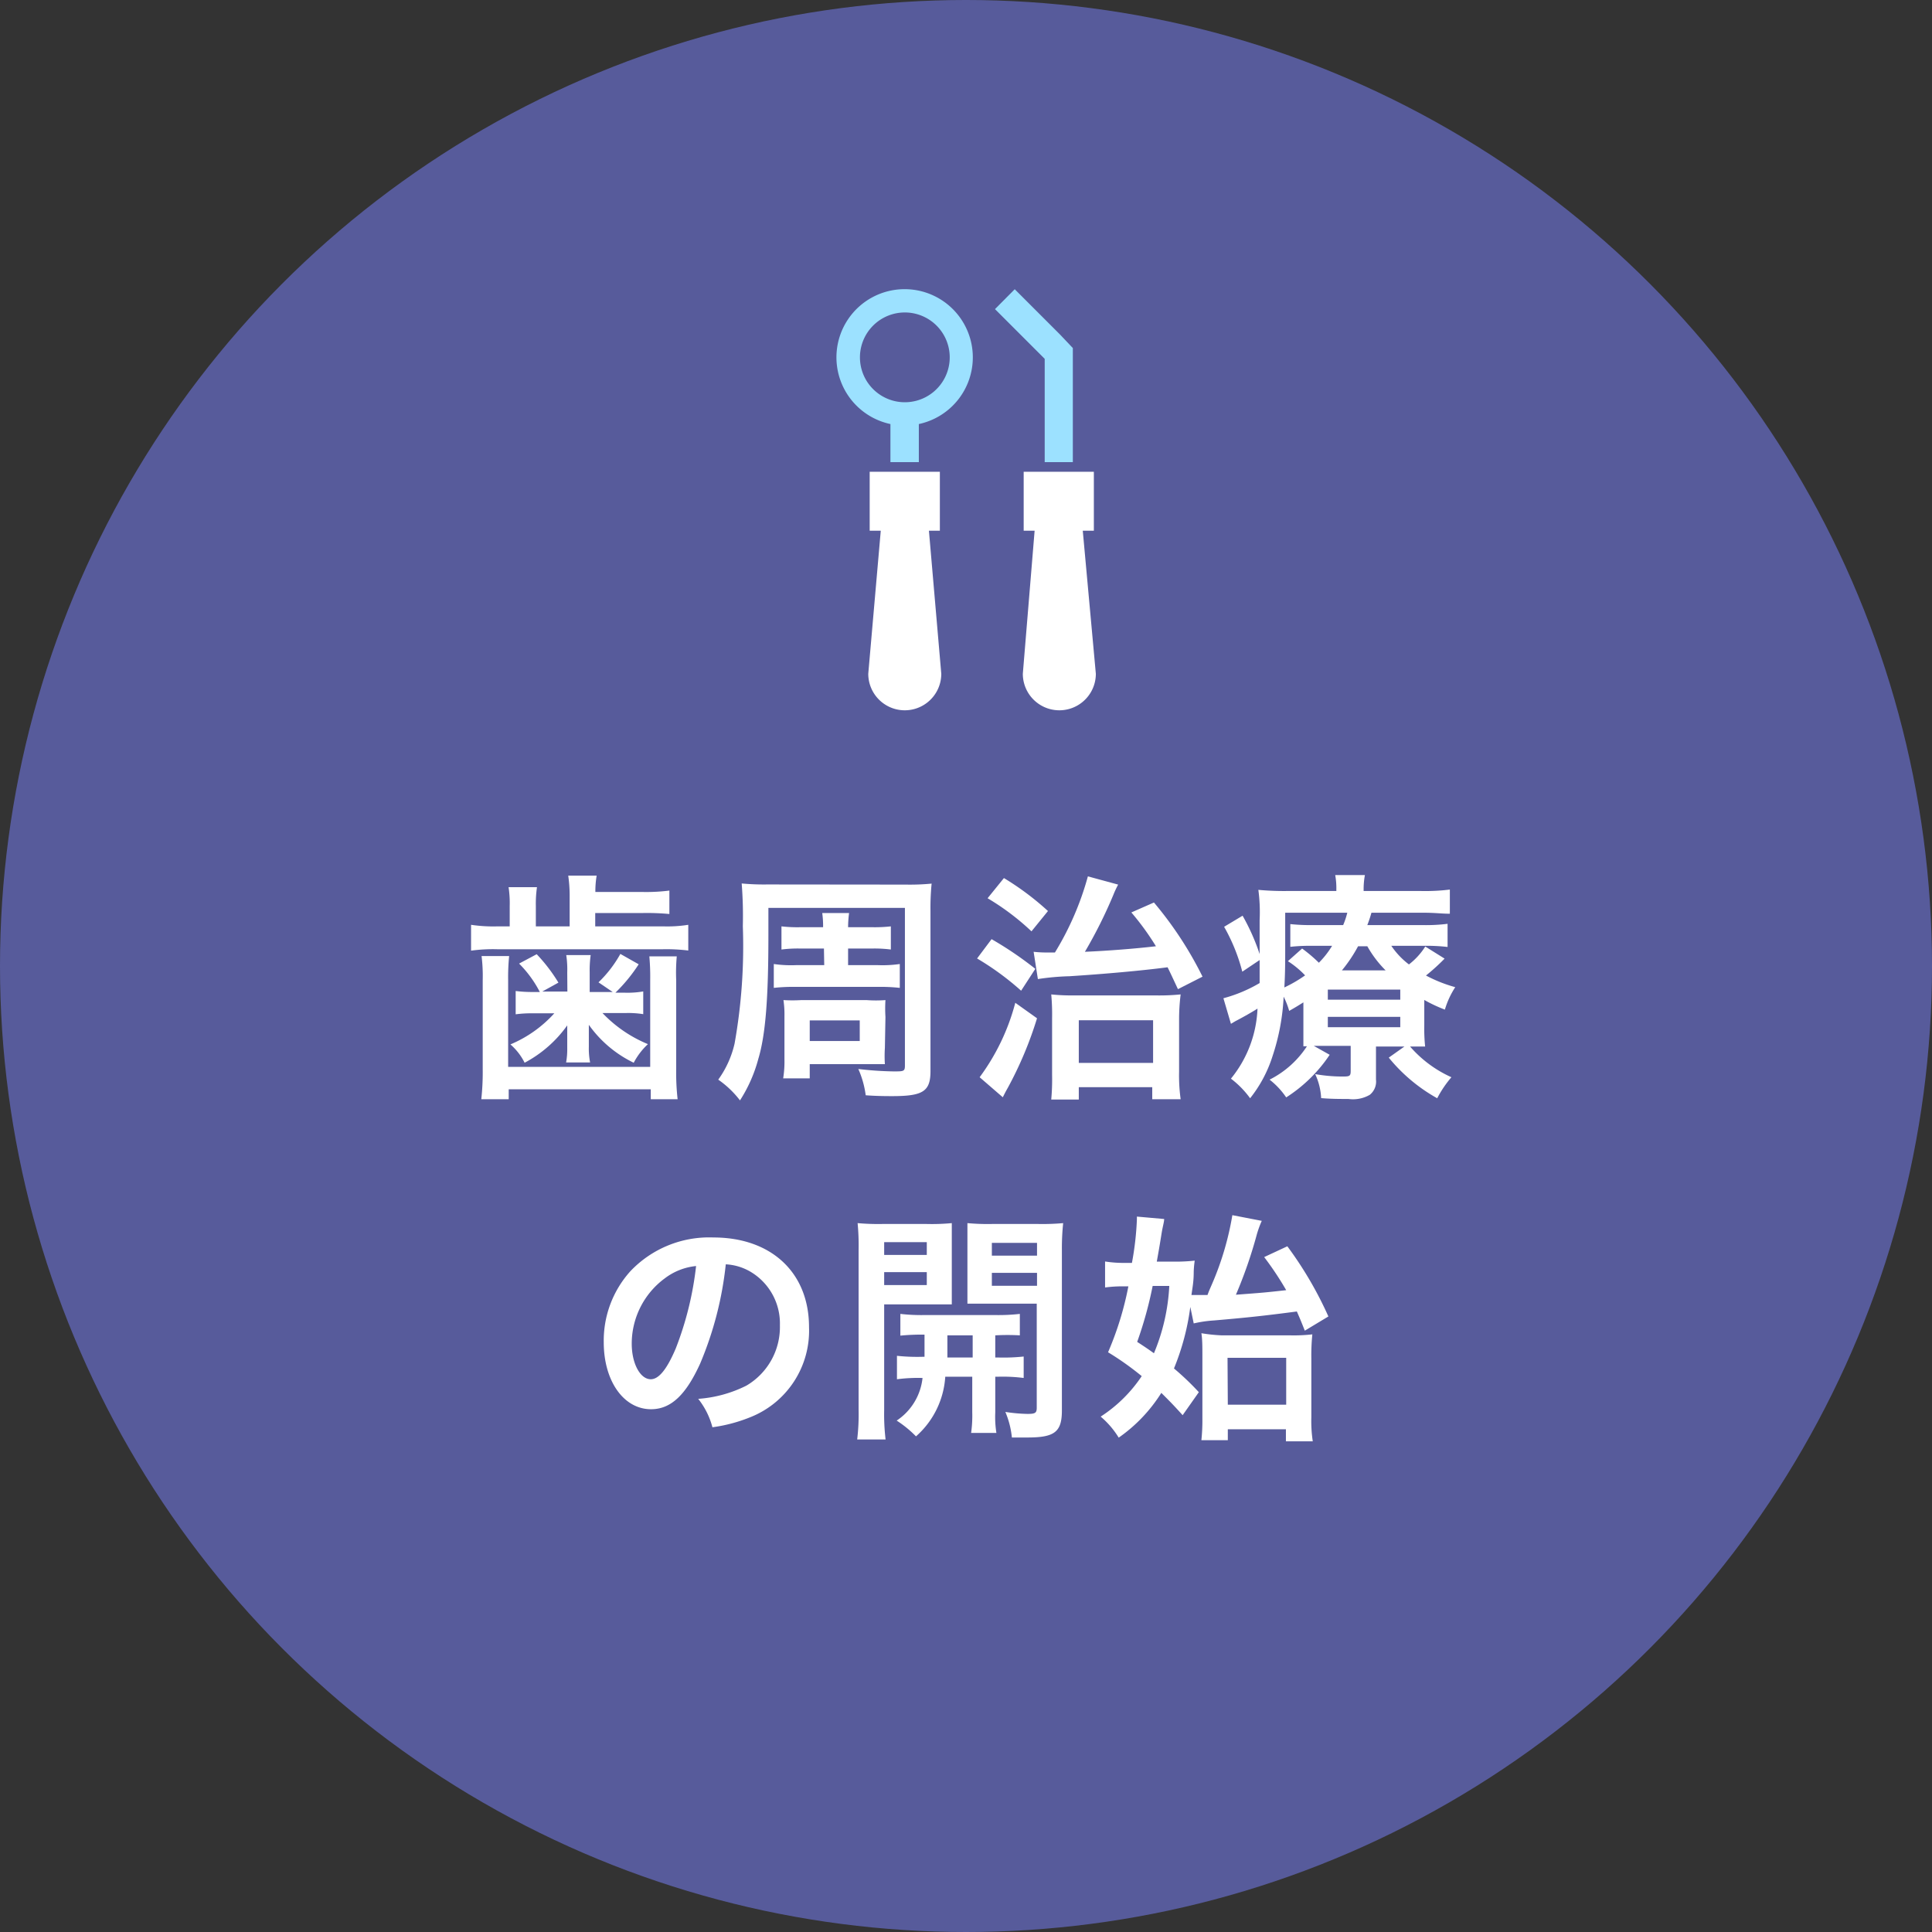
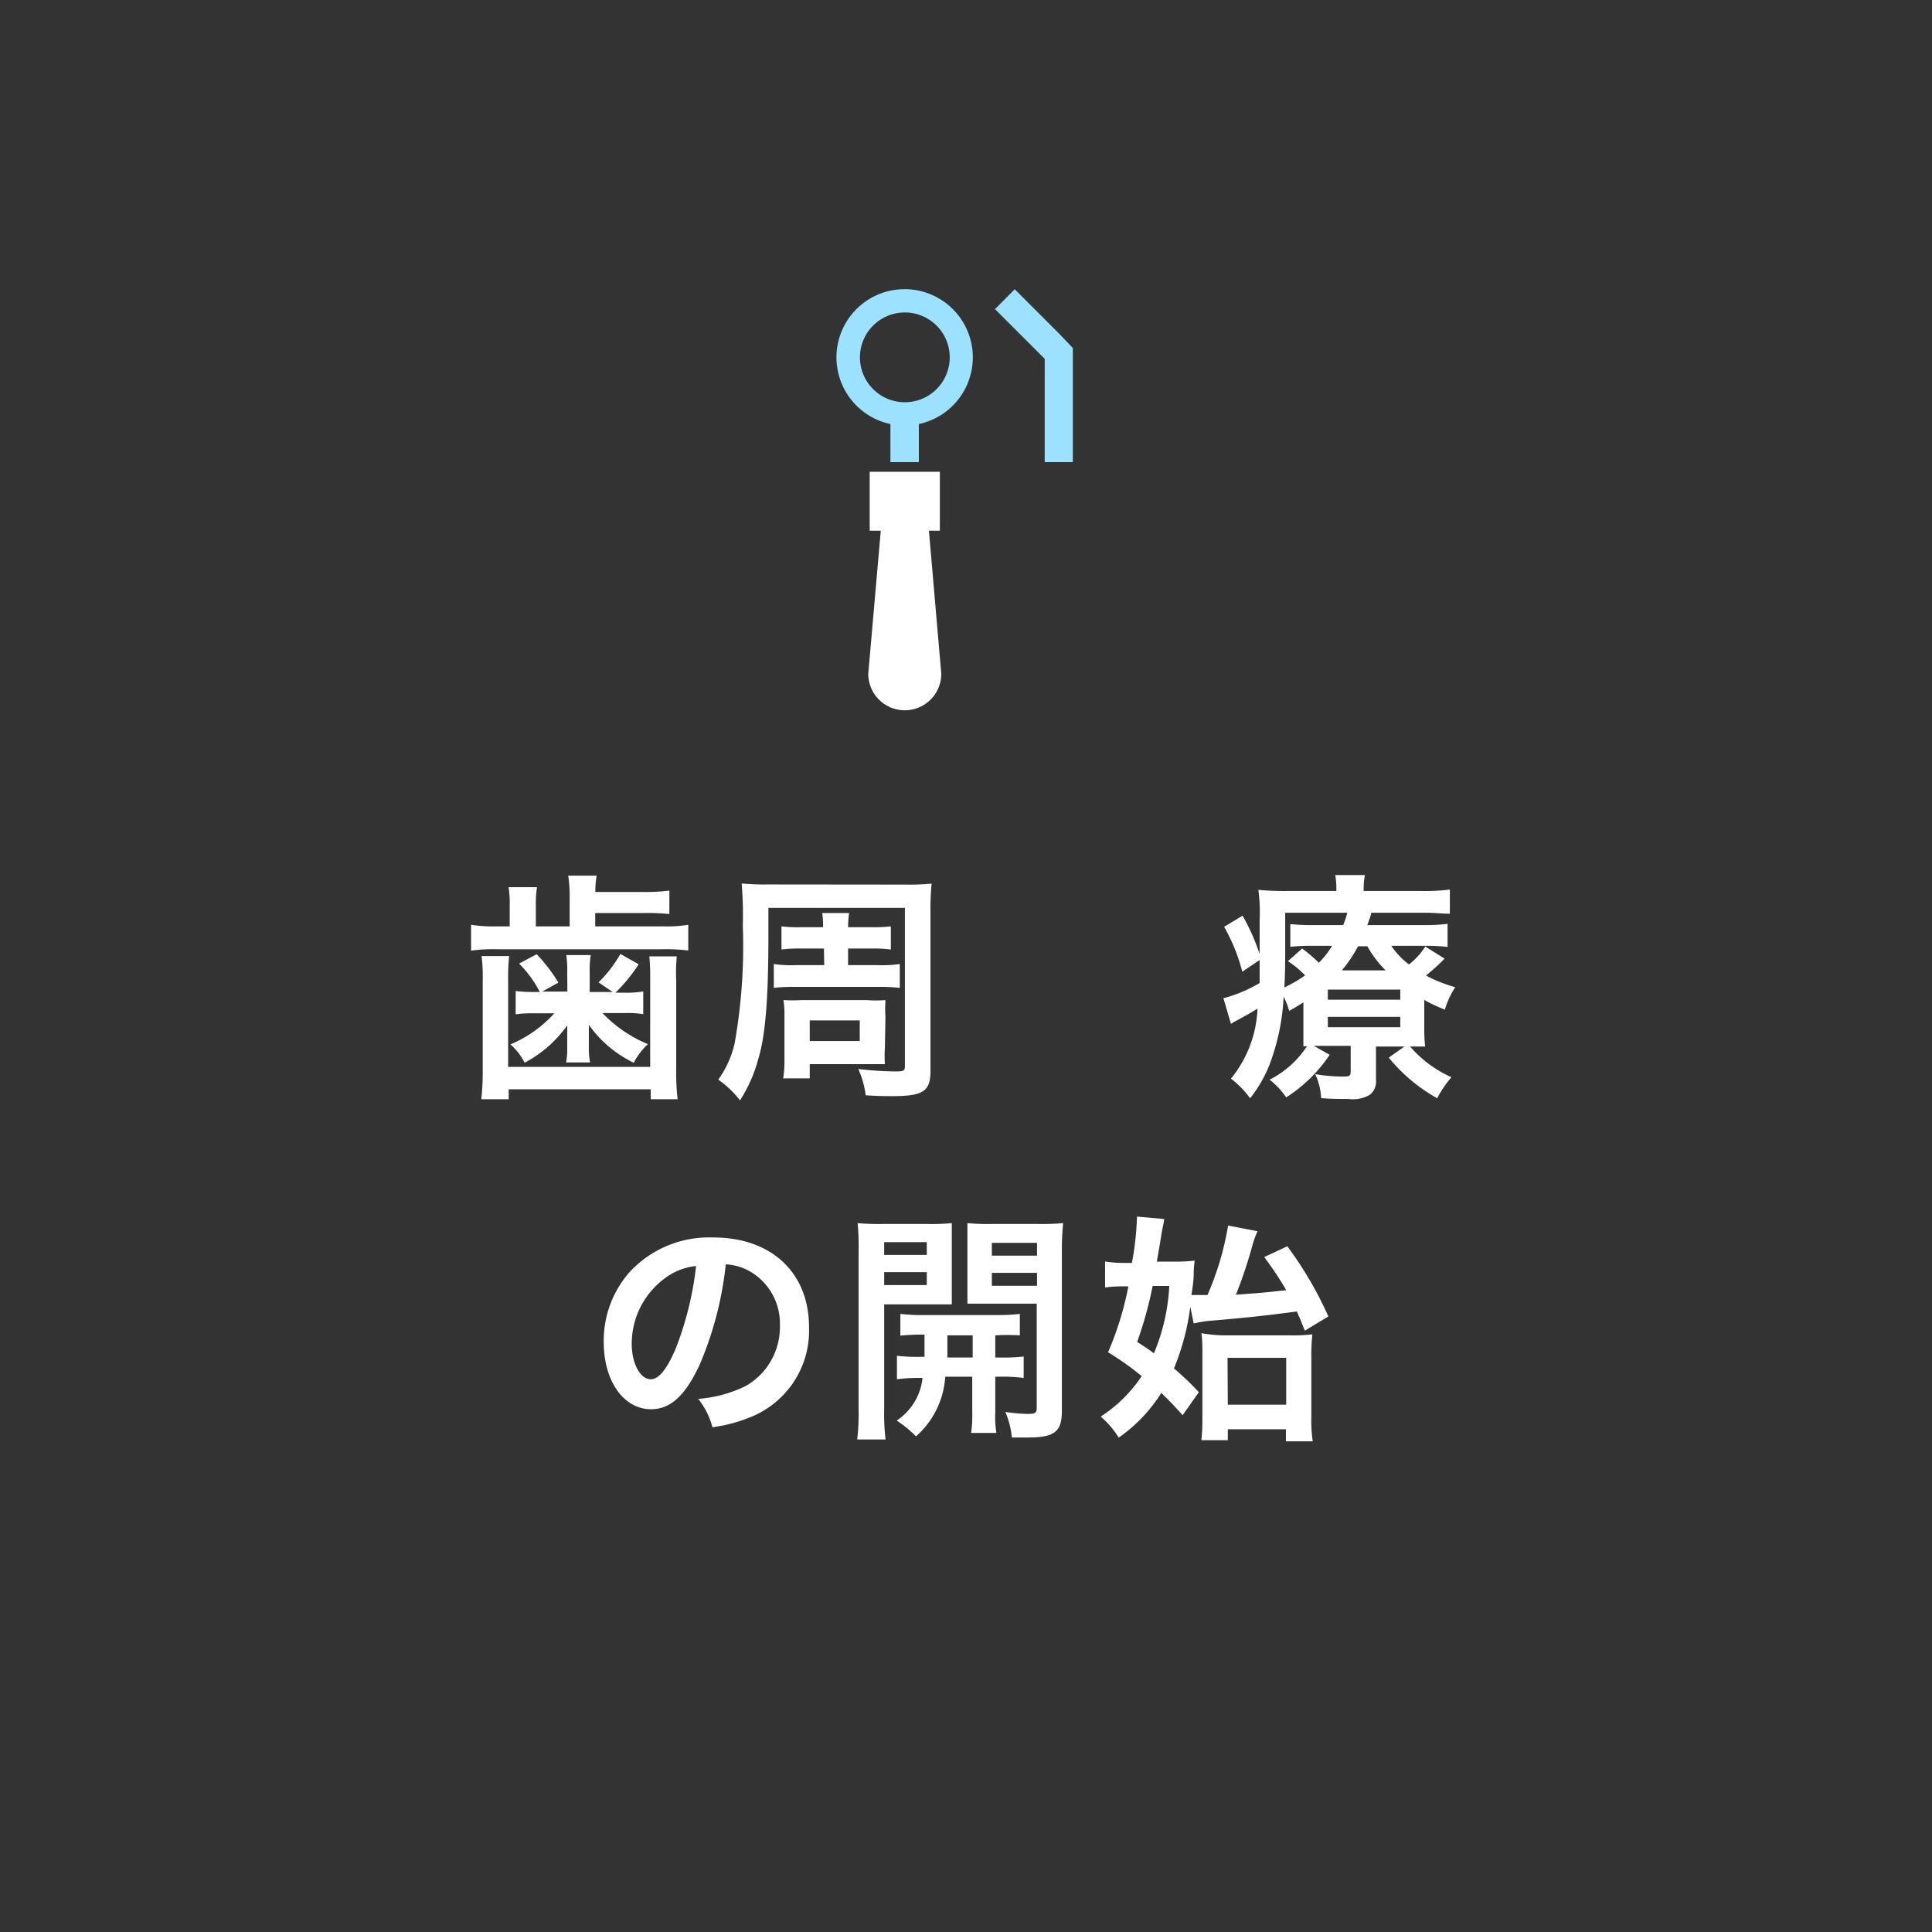
<svg xmlns="http://www.w3.org/2000/svg" viewBox="0 0 136 136">
  <rect x="0" y="0" width="136" height="136" fill="#333333" stroke="none" />
  <defs>
    <style>.cls-1{fill:#575b9b;}.cls-2{fill:#fff;}.cls-3{fill:#9ce1ff;}</style>
  </defs>
  <g id="レイヤー_2" data-name="レイヤー 2">
    <g id="contents">
-       <circle class="cls-1" cx="68" cy="68" r="68" />
      <path class="cls-2" d="M40.1,63A9.93,9.93,0,0,0,40,61.64h2a6.59,6.59,0,0,0-.09,1.15h3.37a12.77,12.77,0,0,0,1.84-.1v1.65a17,17,0,0,0-1.84-.07H41.9v.94h4.78a9.41,9.41,0,0,0,1.77-.11v1.81a12.77,12.77,0,0,0-1.79-.09H35a11.32,11.32,0,0,0-1.84.1V65.1a10.53,10.53,0,0,0,1.89.11h.83V63.78a7.53,7.53,0,0,0-.08-1.33h2a8.14,8.14,0,0,0-.08,1.33v1.43H40.1ZM35.84,67.3A15.07,15.07,0,0,0,35.77,69v6.1h10V69a16.26,16.26,0,0,0-.06-1.68h1.93A12.64,12.64,0,0,0,47.6,69v6.27a16.53,16.53,0,0,0,.1,2.11H45.81v-.7h-10v.7H33.88a17.61,17.61,0,0,0,.1-2.11V69a11.62,11.62,0,0,0-.08-1.7Zm4.09,1.15a6.76,6.76,0,0,0-.07-1.22h1.72a7.75,7.75,0,0,0-.07,1.22v1.38h1.62l-1-.68a8.53,8.53,0,0,0,1.54-2l1.29.73a11.52,11.52,0,0,1-1.64,2H44a6.48,6.48,0,0,0,1.28-.09v1.6a6.61,6.61,0,0,0-1.19-.08H42.41a9.29,9.29,0,0,0,3.2,2.19,4.87,4.87,0,0,0-1,1.31,8.28,8.28,0,0,1-3.16-2.67c0,.58,0,.88,0,.92v.64a5.11,5.11,0,0,0,.09,1.09H39.85a5.14,5.14,0,0,0,.08-1v-.61c0-.11,0-.43,0-1a8.64,8.64,0,0,1-3,2.63,4.17,4.17,0,0,0-1-1.29,8.69,8.69,0,0,0,3.09-2.19h-1.5a8.48,8.48,0,0,0-1.22.07V69.76a9.21,9.21,0,0,0,1.27.07H38a8,8,0,0,0-1.46-2l1.24-.66a11.83,11.83,0,0,1,1.53,2l-1.14.63h1.77Z" />
      <path class="cls-2" d="M63.78,62.27a15.72,15.72,0,0,0,1.8-.07,17.23,17.23,0,0,0-.08,1.92V75.39c0,1.43-.51,1.77-2.69,1.77-.35,0-1.07,0-1.87-.06a6.66,6.66,0,0,0-.52-1.85,24,24,0,0,0,2.48.17c.71,0,.8,0,.8-.41V63.91H54.09v1.94c0,4.42-.2,7-.71,8.69a10.26,10.26,0,0,1-1.29,2.92A6.8,6.8,0,0,0,50.56,76a7,7,0,0,0,1.15-2.54,39,39,0,0,0,.58-8.27,28.94,28.94,0,0,0-.08-3,16.67,16.67,0,0,0,1.8.07ZM58,66.77H56.3a9,9,0,0,0-1.29.07V65.21a9.85,9.85,0,0,0,1.31.06h1.62a6.6,6.6,0,0,0-.06-1h1.89a7.83,7.83,0,0,0-.07,1h1.72a10,10,0,0,0,1.29-.06v1.63a9.14,9.14,0,0,0-1.29-.07H59.7v1.17h2.11a8.51,8.51,0,0,0,1.53-.08v1.68a12.24,12.24,0,0,0-1.53-.07H56a12.35,12.35,0,0,0-1.53.07V67.86a8.43,8.43,0,0,0,1.55.08h2Zm4.29,7a8.67,8.67,0,0,0,0,1.14c-.46,0-.78,0-1.28,0H57v1H55.13a7.45,7.45,0,0,0,.09-1.36v-3a6.87,6.87,0,0,0-.07-1.15,10.7,10.7,0,0,0,1.26,0H61a8.93,8.93,0,0,0,1.33,0,9.44,9.44,0,0,0,0,1.19ZM57,73.28h3.52V71.83H57Z" />
-       <path class="cls-2" d="M69.8,66.11a25.07,25.07,0,0,1,3.08,2.09l-1,1.54a19.52,19.52,0,0,0-3.1-2.27ZM73,71.68a26.46,26.46,0,0,1-2.06,4.9c-.2.35-.25.47-.35.66l-1.63-1.41a15.36,15.36,0,0,0,2.51-5.24Zm-2.33-9.87a19.57,19.57,0,0,1,3.1,2.32l-1.16,1.43a17.43,17.43,0,0,0-3.09-2.33ZM72.76,67a8.46,8.46,0,0,0,.87.05h.63a20.69,20.69,0,0,0,2.32-5.36l2.13.58a6.85,6.85,0,0,0-.34.73,33,33,0,0,1-2,4c1.64-.07,3.54-.22,5-.39a18.68,18.68,0,0,0-1.73-2.38l1.59-.7a25.89,25.89,0,0,1,3.42,5.22l-1.73.88c-.38-.81-.51-1.1-.73-1.54-1.84.24-4.41.47-6.9.63a17.46,17.46,0,0,0-2.23.2Zm3.18,10.4H74a15.3,15.3,0,0,0,.06-1.73v-4A15,15,0,0,0,74,70a13.72,13.72,0,0,0,1.61.07h5.71A15,15,0,0,0,83.11,70,14.14,14.14,0,0,0,83,71.75v3.69a12.19,12.19,0,0,0,.11,1.94h-2v-.85H75.94Zm0-2.58h5.23v-3H75.94Z" />
      <path class="cls-2" d="M100.26,72.19a12.16,12.16,0,0,0,.06,1.48c-.36,0-.6,0-1.06,0a8.42,8.42,0,0,0,2.91,2.16,7.79,7.79,0,0,0-1,1.48,11.8,11.8,0,0,1-3.41-2.86l1.1-.78h-2V76a1.19,1.19,0,0,1-.44,1.07,2.36,2.36,0,0,1-1.5.29c-.61,0-1.22,0-1.92-.06a4.47,4.47,0,0,0-.42-1.69,11,11,0,0,0,1.85.17c.56,0,.65,0,.65-.4V73.62H93.24c-.34,0-.44,0-.76,0l1.12.63a10.43,10.43,0,0,1-3.06,3A5.44,5.44,0,0,0,89.37,76,6.76,6.76,0,0,0,92,73.65l-.25,0c0-.42,0-.7,0-1.46V70.56c-.32.2-.49.31-1,.6a5.46,5.46,0,0,0-.39-1,15.5,15.5,0,0,1-.78,4.18A9.19,9.19,0,0,1,88,77.31a6.56,6.56,0,0,0-1.35-1.38A8.31,8.31,0,0,0,88.52,71c-.49.31-1.16.68-1.55.88l-.32.19-.53-1.8a10.14,10.14,0,0,0,2.55-1.07c0-.58,0-.84,0-1.62l-1.22.82a12.91,12.91,0,0,0-1.28-3.16l1.3-.78a15,15,0,0,1,1.2,2.7v-.6c0-.29,0-1.25,0-1.8a11.75,11.75,0,0,0-.09-2.12,19.71,19.71,0,0,0,2.09.08h3.4v-.12a5.08,5.08,0,0,0-.08-1h2.09a5.5,5.5,0,0,0-.09,1v.12h4a14.24,14.24,0,0,0,2.07-.1v1.7c-.61,0-1-.07-1.87-.07H96.54a8.72,8.72,0,0,1-.29.87h3.9a12.08,12.08,0,0,0,1.75-.09v1.63a12.67,12.67,0,0,0-1.69-.08H97.94a5.5,5.5,0,0,0,1.24,1.31,4.91,4.91,0,0,0,1.15-1.26l1.36.85a14.71,14.71,0,0,1-1.31,1.19,10,10,0,0,0,2.06.82,6,6,0,0,0-.73,1.58,10.43,10.43,0,0,1-1.45-.68Zm-9.79-5.51c0,1,0,1.81-.06,2.83a9.46,9.46,0,0,0,1.46-.85,6.57,6.57,0,0,0-1.21-1l1-.89a10.57,10.57,0,0,1,1.18,1,6.26,6.26,0,0,0,.93-1.19H92.39a12.47,12.47,0,0,0-1.56.07v-1.6a13.65,13.65,0,0,0,1.63.07h2.09a5.52,5.52,0,0,0,.29-.87H90.47Zm3,3.69h5.1v-.71h-5.1Zm0,1.94h5.1v-.73h-5.1Zm4.07-4a7.75,7.75,0,0,1-1.29-1.7h-.65a10.28,10.28,0,0,1-1.14,1.7Z" />
      <path class="cls-2" d="M49.28,96c-1,2.19-2.05,3.2-3.45,3.2-1.94,0-3.33-2-3.33-4.71a7.3,7.3,0,0,1,1.87-5,7.64,7.64,0,0,1,5.85-2.38c4.08,0,6.73,2.48,6.73,6.31a6.55,6.55,0,0,1-4.13,6.34,11,11,0,0,1-2.67.71,5.41,5.41,0,0,0-1-2,9,9,0,0,0,3.39-.93,4.78,4.78,0,0,0,2.36-4.25,4.23,4.23,0,0,0-2.09-3.78,3.83,3.83,0,0,0-1.72-.51A24.5,24.5,0,0,1,49.28,96ZM46.78,90a5.71,5.71,0,0,0-2.31,4.59c0,1.4.6,2.5,1.34,2.5.57,0,1.14-.71,1.76-2.17A23,23,0,0,0,49,89.12,4.35,4.35,0,0,0,46.78,90Z" />
      <path class="cls-2" d="M62.24,99.25a14.92,14.92,0,0,0,.1,2.08h-2a14.94,14.94,0,0,0,.1-2.11V88a16.34,16.34,0,0,0-.07-1.9,16.14,16.14,0,0,0,1.75.06h3.1A15,15,0,0,0,67,86.1c0,.49,0,1,0,1.58v2.61c0,.77,0,1.09,0,1.53-.44,0-1,0-1.56,0H62.24Zm0-10.91h3v-.9h-3Zm0,2.12h3v-.91h-3Zm2.84,5.05c0-.59,0-.78,0-1.56a15,15,0,0,0-1.7.07V92.49a12.78,12.78,0,0,0,1.72.08h4.93a13.27,13.27,0,0,0,1.76-.08V94A15.27,15.27,0,0,0,70.06,94v1.56h.25a13.27,13.27,0,0,0,1.75-.07V97a11.74,11.74,0,0,0-1.75-.09h-.25v2.52a7.17,7.17,0,0,0,.08,1.44H68.36a8.75,8.75,0,0,0,.08-1.46v-2.5h-1.9a6.1,6.1,0,0,1-2.06,4.2A7.86,7.86,0,0,0,63.12,100a4.12,4.12,0,0,0,1.82-3,11.41,11.41,0,0,0-1.8.09V95.44a13.43,13.43,0,0,0,1.77.07ZM66.69,94c0,.76,0,.76,0,1.56h1.78V94Zm8.06,5.29c0,1.51-.51,1.9-2.42,1.9-.3,0-.54,0-1.1,0a6.19,6.19,0,0,0-.46-1.8,11.43,11.43,0,0,0,1.56.14c.55,0,.65-.07.65-.44V91.77H69.65c-.6,0-1.14,0-1.55,0,0-.49,0-.76,0-1.53V87.68c0-.65,0-1.09,0-1.58a15.5,15.5,0,0,0,1.74.06h3.24a16.13,16.13,0,0,0,1.76-.06A17.09,17.09,0,0,0,74.75,88Zm-4.93-10.9H73v-.9H69.82Zm0,2.12H73v-.91H69.82Z" />
-       <path class="cls-2" d="M83.79,92a17.26,17.26,0,0,1-1.15,4.33A19,19,0,0,1,84.39,98l-1.14,1.62c-.7-.78-1-1.07-1.5-1.57a10.93,10.93,0,0,1-3,3.15,6.16,6.16,0,0,0-1.27-1.48,10,10,0,0,0,2.89-2.85A20.52,20.52,0,0,0,78,95.19a22.31,22.31,0,0,0,1.43-4.64H79a9.1,9.1,0,0,0-1.21.08V88.8a8.36,8.36,0,0,0,1.38.1h.51a21,21,0,0,0,.35-3.06v-.2l1.92.17c0,.2-.1.51-.18,1s-.12.78-.34,2h1.12a12.39,12.39,0,0,0,1.55-.07,7.08,7.08,0,0,0-.07.78c0,.67-.07,1-.16,1.64H85c.1-.27.1-.27.3-.73a20.8,20.8,0,0,0,1.45-4.89l2.07.4a7.12,7.12,0,0,0-.36,1A31.92,31.92,0,0,1,87,91.14c2-.15,2-.15,3.54-.32a22,22,0,0,0-1.55-2.33l1.63-.76a26.32,26.32,0,0,1,2.89,4.94l-1.66,1c-.27-.68-.32-.8-.56-1.35-2.36.31-3.5.43-5.82.63a8.76,8.76,0,0,0-1.44.21Zm-2.65-1.48a27.72,27.72,0,0,1-1.09,3.94c.68.44.9.6,1.18.8a14.06,14.06,0,0,0,1.08-4.74Zm5.29,10.86H84.57a13.45,13.45,0,0,0,.07-1.53v-4.4c0-.65,0-1.17-.07-1.6A11.57,11.57,0,0,0,86,94H90.8a11.51,11.51,0,0,0,1.58-.07,14.71,14.71,0,0,0-.07,1.72v4.11a9.56,9.56,0,0,0,.1,1.7H90.52v-.85H86.43Zm0-2.5h4.11v-3.3H86.41Z" />
+       <path class="cls-2" d="M83.79,92a17.26,17.26,0,0,1-1.15,4.33A19,19,0,0,1,84.39,98l-1.14,1.62c-.7-.78-1-1.07-1.5-1.57a10.93,10.93,0,0,1-3,3.15,6.16,6.16,0,0,0-1.27-1.48,10,10,0,0,0,2.89-2.85A20.52,20.52,0,0,0,78,95.19a22.31,22.31,0,0,0,1.43-4.64H79a9.1,9.1,0,0,0-1.21.08V88.8a8.36,8.36,0,0,0,1.38.1h.51a21,21,0,0,0,.35-3.06v-.2l1.92.17c0,.2-.1.51-.18,1s-.12.78-.34,2h1.12a12.39,12.39,0,0,0,1.55-.07,7.08,7.08,0,0,0-.07.78c0,.67-.07,1-.16,1.64H85a20.8,20.8,0,0,0,1.45-4.89l2.07.4a7.12,7.12,0,0,0-.36,1A31.92,31.92,0,0,1,87,91.14c2-.15,2-.15,3.54-.32a22,22,0,0,0-1.55-2.33l1.63-.76a26.32,26.32,0,0,1,2.89,4.94l-1.66,1c-.27-.68-.32-.8-.56-1.35-2.36.31-3.5.43-5.82.63a8.76,8.76,0,0,0-1.44.21Zm-2.65-1.48a27.72,27.72,0,0,1-1.09,3.94c.68.44.9.6,1.18.8a14.06,14.06,0,0,0,1.08-4.74Zm5.29,10.86H84.57a13.45,13.45,0,0,0,.07-1.53v-4.4c0-.65,0-1.17-.07-1.6A11.57,11.57,0,0,0,86,94H90.8a11.51,11.51,0,0,0,1.58-.07,14.71,14.71,0,0,0-.07,1.72v4.11a9.56,9.56,0,0,0,.1,1.7H90.52v-.85H86.43Zm0-2.5h4.11v-3.3H86.41Z" />
      <polygon class="cls-3" points="75.52 24.5 74.6 23.53 71.43 20.36 70.04 21.76 73.54 25.26 73.54 32.53 75.52 32.53 75.52 24.5" />
-       <path class="cls-2" d="M76.22,37.36H77V33.21H72.06v4.15h.77L72,47.43a2.57,2.57,0,1,0,5.14,0Z" />
      <path class="cls-3" d="M64.68,29.85a4.8,4.8,0,1,0-2,0v2.68h2Zm-4.1-4.16a3.16,3.16,0,1,1,2.58,2.58A3.16,3.16,0,0,1,60.58,25.69Z" />
      <path class="cls-2" d="M62.71,33.21H61.22v4.15H62l-.88,10.07a2.57,2.57,0,1,0,5.14,0l-.87-10.07h.77V33.21H62.71Z" />
    </g>
  </g>
</svg>